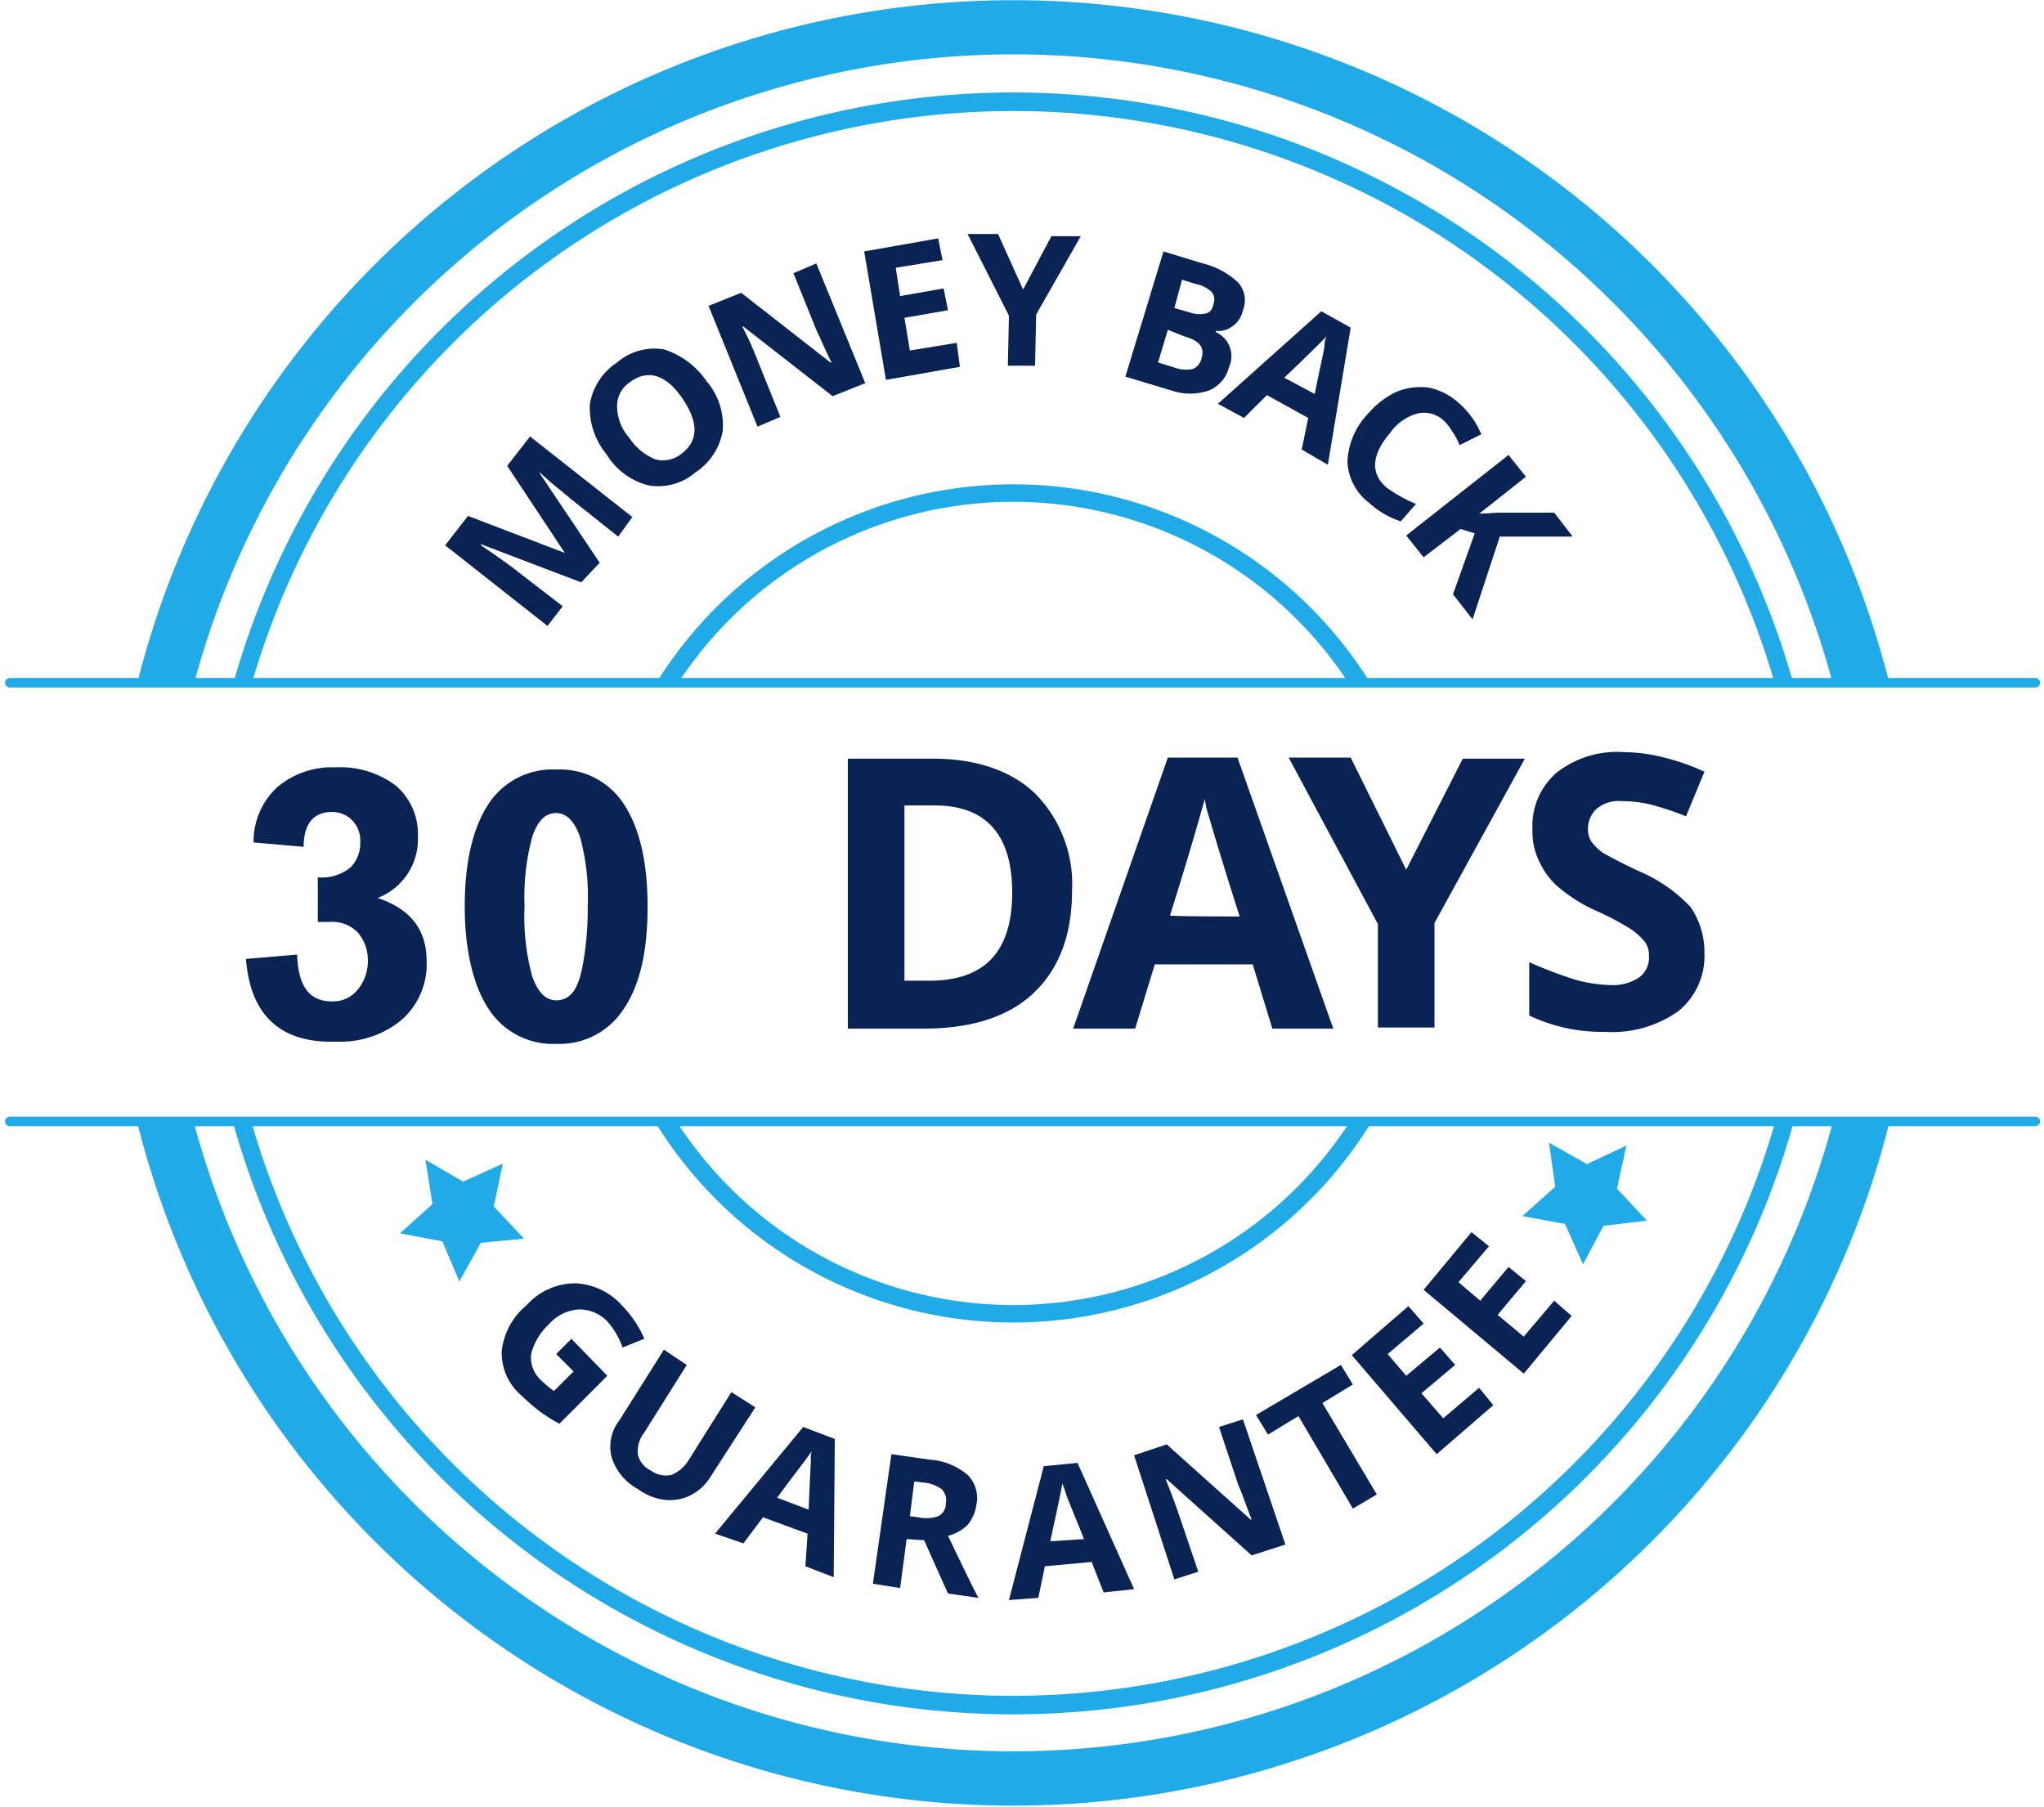
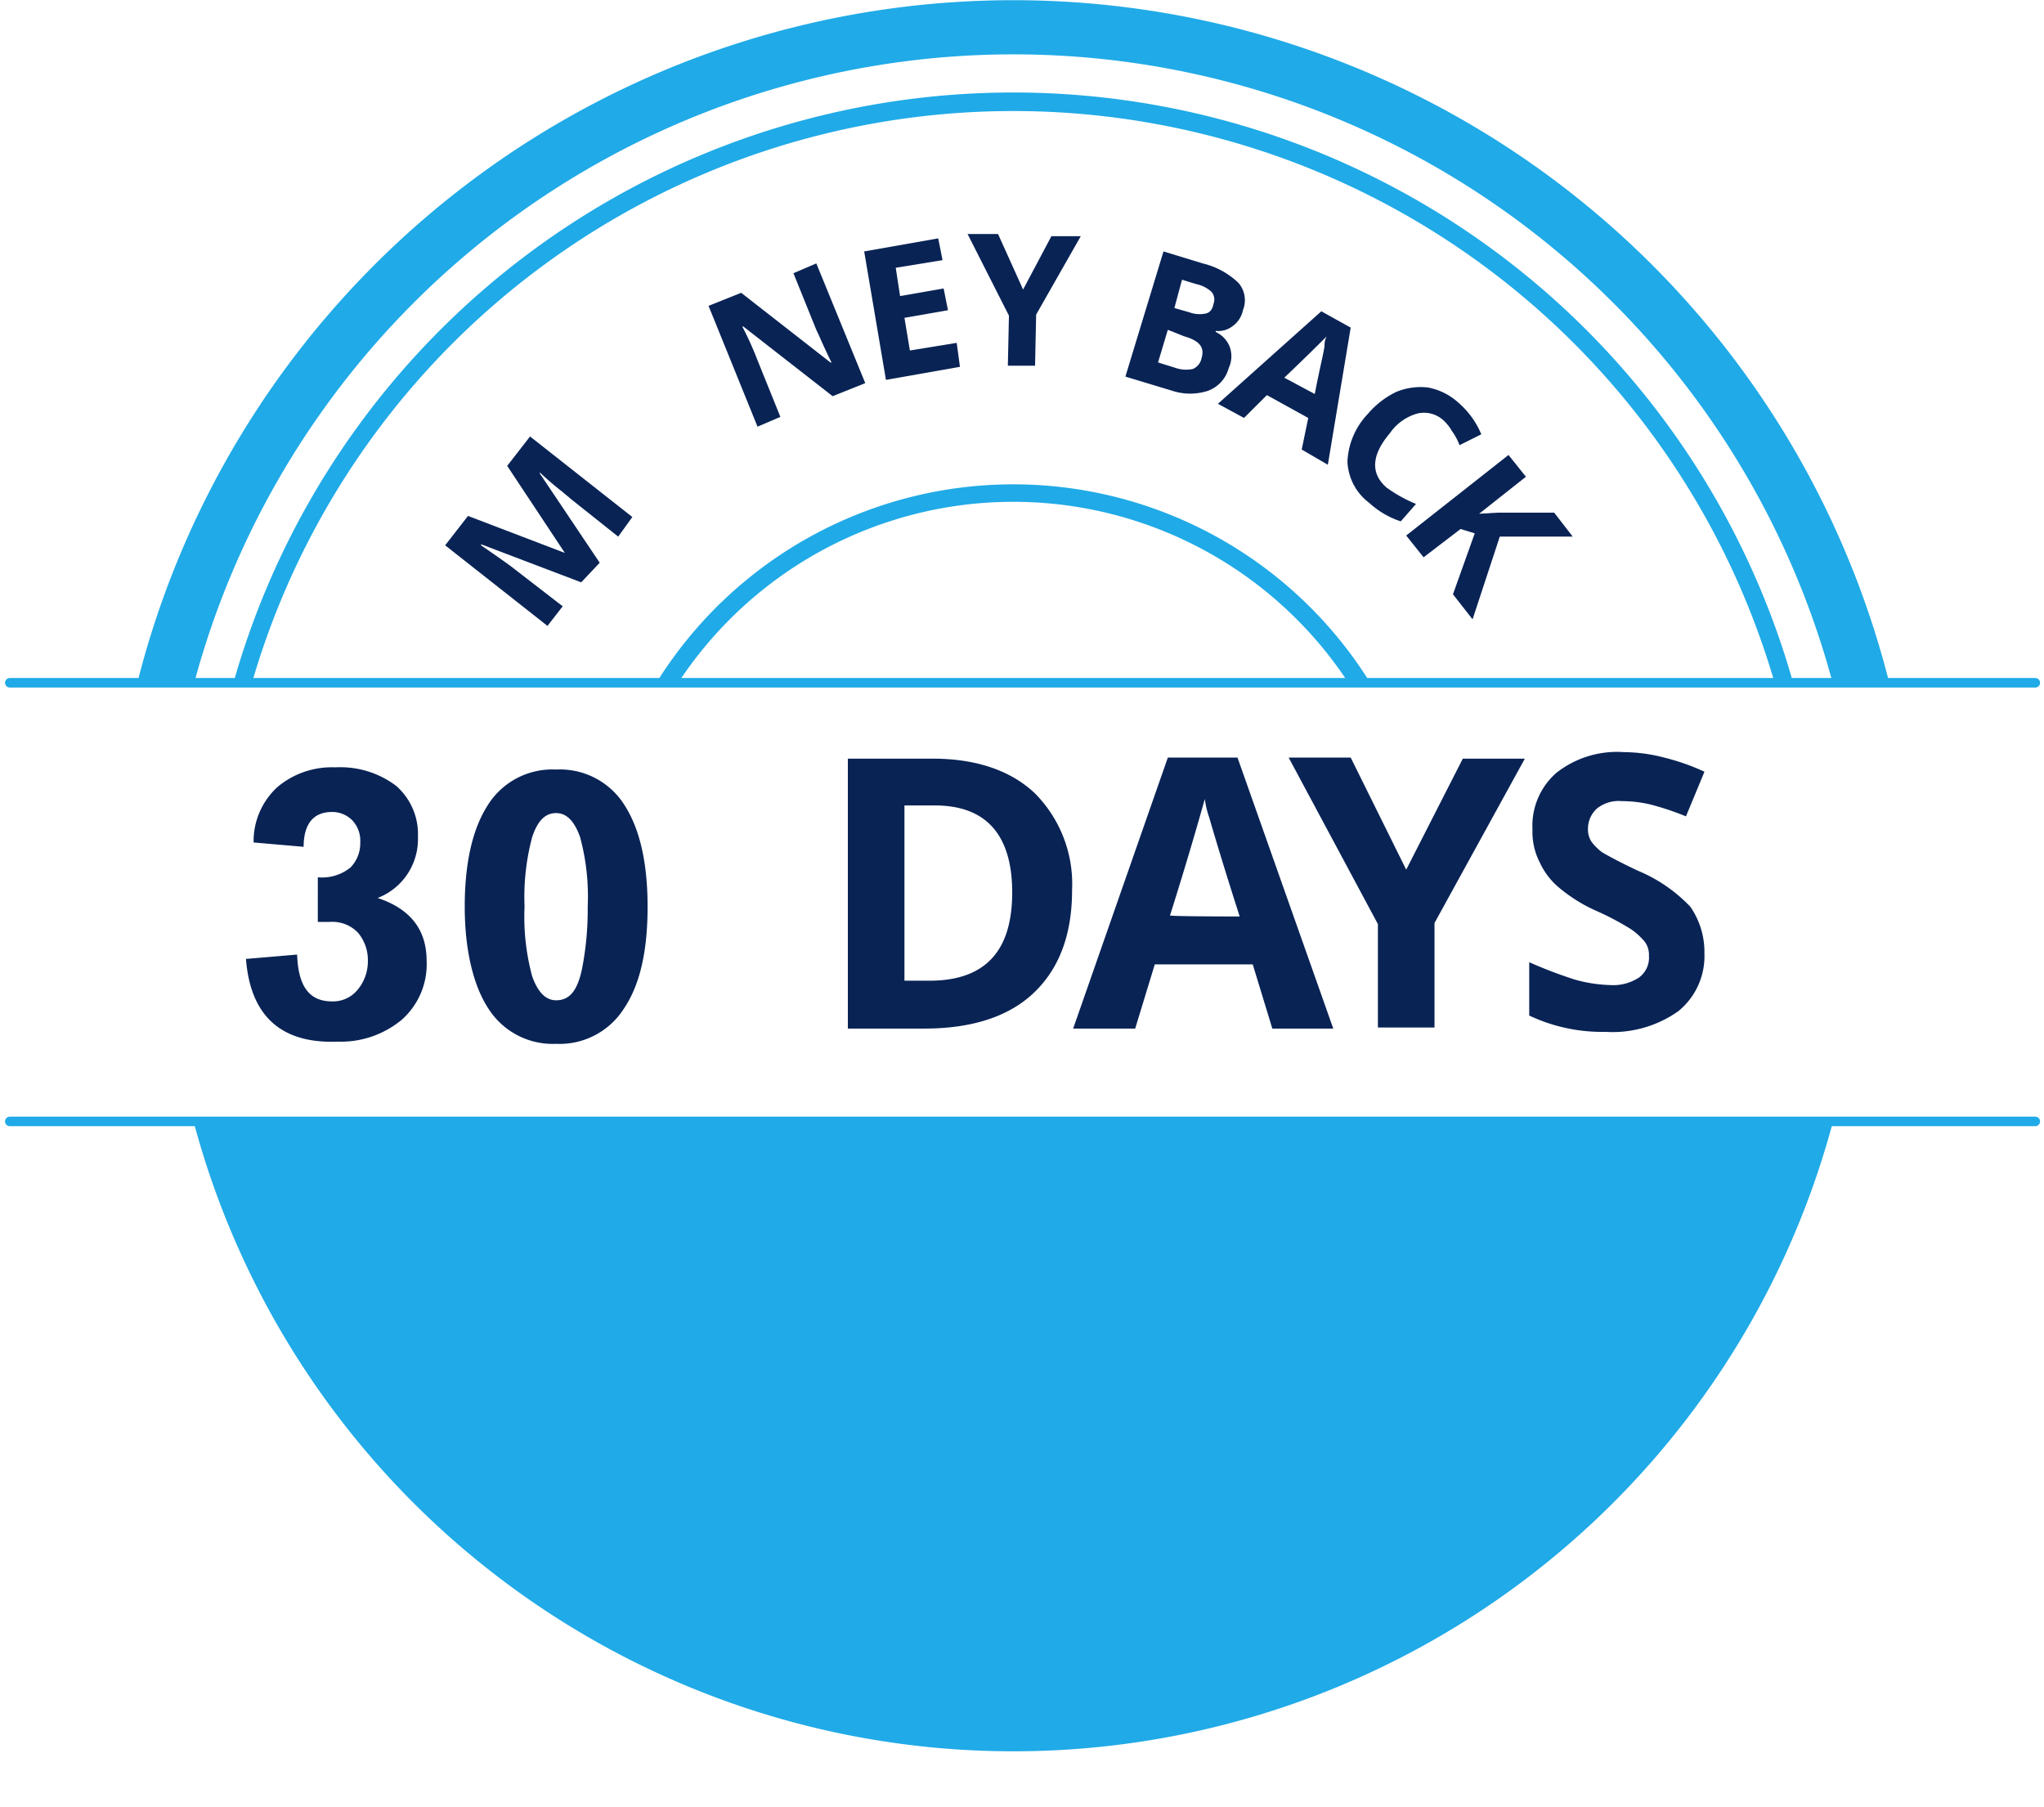
<svg xmlns="http://www.w3.org/2000/svg" id="Layer_2" data-name="Layer 2" width="360.343" height="318.515" viewBox="0 0 360.343 318.515">
  <defs>
    <clipPath id="clip-path">
      <rect id="Rectangle_765" data-name="Rectangle 765" width="360.342" height="318.515" fill="none" />
    </clipPath>
  </defs>
  <g id="Layer_1" data-name="Layer 1">
    <g id="Group_1907" data-name="Group 1907" clip-path="url(#clip-path)">
      <path id="Path_4770" data-name="Path 4770" d="M64.885,65.912,47.232,59.2v.192c3.07,2.11,4.989,3.454,5.948,4.221l8.444,6.524-2.686,3.454L40.9,59.388l4.029-5.181,17.077,6.524h0L51.837,45.381,55.866,40.2,73.9,54.4l-2.494,3.454-8.444-6.716c-.384-.384-.959-.767-1.345-1.151a51.148,51.148,0,0,1-4.029-3.454v.192L68.147,62.458Z" transform="translate(37.577 36.743)" fill="#092355" />
    </g>
    <g id="Group_1908" data-name="Group 1908" clip-path="url(#clip-path)">
-       <path id="Path_4771" data-name="Path 4771" d="M74.74,37.832a11.916,11.916,0,0,1,2.878,8.826,10.976,10.976,0,0,1-4.8,7.29,10.074,10.074,0,0,1-8.251,2.3,12.184,12.184,0,0,1-7.483-5.563,12.8,12.8,0,0,1-2.878-8.826,10.976,10.976,0,0,1,4.8-7.291,10.074,10.074,0,0,1,8.251-2.3A14.256,14.256,0,0,1,74.74,37.832ZM61.117,47.809a10.227,10.227,0,0,0,4.6,3.837,5.18,5.18,0,0,0,4.6-.959c3.07-2.3,3.07-5.564.192-9.786s-6.14-5.18-9.21-2.878a5.046,5.046,0,0,0-2.3,4.221,8.462,8.462,0,0,0,2.11,5.564Z" transform="translate(49.787 29.325)" fill="#092355" />
-     </g>
+       </g>
    <g id="Group_1909" data-name="Group 1909" clip-path="url(#clip-path)">
      <path id="Path_4772" data-name="Path 4772" d="M92.73,45.407l-5.755,2.3L71.24,35.429h-.191a56.107,56.107,0,0,1,2.686,5.948l4.029,9.976L73.734,53.08,65.1,31.783l5.755-2.3,15.734,12.28h.192c-1.345-2.686-2.11-4.6-2.686-5.755l-4.028-9.979L84.1,24.3Z" transform="translate(59.811 22.134)" fill="#092355" />
    </g>
    <g id="Group_1910" data-name="Group 1910" clip-path="url(#clip-path)">
      <path id="Path_4773" data-name="Path 4773" d="M96.285,44.643l-13.048,2.3L79.4,24.3,92.448,22l.767,3.837-8.251,1.345.767,4.989,7.675-1.345.767,3.837L86.5,36.008l.959,5.755,8.251-1.345Z" transform="translate(72.949 20.021)" fill="#092355" />
    </g>
    <g id="Group_1911" data-name="Group 1911" clip-path="url(#clip-path)">
      <path id="Path_4774" data-name="Path 4774" d="M98.686,31.386l4.989-9.4h5.179L100.988,35.8l-.192,9.018H96l.192-8.826L88.9,21.6h5.372Z" transform="translate(81.678 19.653)" fill="#092355" />
    </g>
    <g id="Group_1912" data-name="Group 1912" clip-path="url(#clip-path)">
      <path id="Path_4775" data-name="Path 4775" d="M110.116,23.2l6.907,2.11a13.719,13.719,0,0,1,6.33,3.454,4.7,4.7,0,0,1,.767,4.8,4.567,4.567,0,0,1-1.919,2.878,4.125,4.125,0,0,1-2.878.767V37.4a4.8,4.8,0,0,1,2.494,2.686,4.854,4.854,0,0,1-.192,3.645,5.891,5.891,0,0,1-3.645,4.029,10.131,10.131,0,0,1-6.332,0L103.4,45.266Zm.767,13.815-1.727,5.755,3.07.959a5.755,5.755,0,0,0,3.07.192A2.629,2.629,0,0,0,116.831,42c.575-1.919-.384-3.07-3.07-3.837Zm1.152-3.837,2.686.767a5.181,5.181,0,0,0,2.878.192c.767-.192,1.152-.767,1.345-1.727a2.092,2.092,0,0,0-.383-2.11,5.755,5.755,0,0,0-2.686-1.345l-2.494-.767Z" transform="translate(94.999 21.123)" fill="#092355" />
    </g>
    <g id="Group_1913" data-name="Group 1913" clip-path="url(#clip-path)">
      <path id="Path_4776" data-name="Path 4776" d="M126.674,53.068l1.152-5.564-7.291-4.029L116.5,47.5l-4.6-2.494L130.128,28.7l5.181,2.878L131.28,55.753Zm2.3-9.786c.96-4.989,1.727-7.867,1.727-8.634a2.972,2.972,0,0,1,.384-1.535c-.96.959-3.454,3.454-7.483,7.291Z" transform="translate(102.809 26.177)" fill="#092355" />
    </g>
    <g id="Group_1914" data-name="Group 1914" clip-path="url(#clip-path)">
      <path id="Path_4777" data-name="Path 4777" d="M140.685,41.49a5.047,5.047,0,0,0-4.6-1.152,8.767,8.767,0,0,0-4.8,3.454c-3.262,3.837-3.454,7.1-.576,9.594a24.944,24.944,0,0,0,5.18,2.878l-2.686,3.07a15.158,15.158,0,0,1-5.564-3.262,9.593,9.593,0,0,1-3.837-7.289,13.047,13.047,0,0,1,3.645-8.444,15.178,15.178,0,0,1,4.989-3.837A11.244,11.244,0,0,1,138,35.736a10.975,10.975,0,0,1,5.372,2.686,14.87,14.87,0,0,1,4.029,5.564l-3.837,1.919a10.347,10.347,0,0,0-1.345-2.494A7.521,7.521,0,0,0,140.685,41.49Z" transform="translate(113.742 32.572)" fill="#092355" />
    </g>
    <g id="Group_1915" data-name="Group 1915" clip-path="url(#clip-path)">
      <path id="Path_4778" data-name="Path 4778" d="M140.9,70.874l-3.454-4.413,3.837-10.745-2.494-.767-6.524,4.989L129.2,56.1l18.036-14.2,3.07,3.837-8.252,6.524,3.262-.192h9.977l3.262,4.221H145.7Z" transform="translate(118.703 38.304)" fill="#092355" />
    </g>
    <g id="Group_1916" data-name="Group 1916" clip-path="url(#clip-path)">
      <path id="Path_4779" data-name="Path 4779" d="M9.21,0l4.6,6.14,7.675-.192L17.077,12.28l2.686,7.291-7.291-2.3-6.14,4.8V14.391L0,10.169,7.291,7.675Z" transform="matrix(0.921, -0.391, 0.391, 0.921, 66.524, 208.051)" fill="#20aae7" />
    </g>
    <g id="Group_1917" data-name="Group 1917" clip-path="url(#clip-path)">
      <path id="Path_4780" data-name="Path 4780" d="M58.383,127.786l6.332,6.524-8.444,8.444a30.19,30.19,0,0,1-3.645-2.3,38.374,38.374,0,0,1-3.07-2.686A9.863,9.863,0,0,1,46.1,129.9a12.263,12.263,0,0,1,4.413-8.059A11.512,11.512,0,0,1,58.958,118a11.7,11.7,0,0,1,8.444,4.029,18.9,18.9,0,0,1,3.837,5.755L67.4,129.319a13.853,13.853,0,0,0-2.686-4.6,6.831,6.831,0,0,0-4.989-2.11,7.675,7.675,0,0,0-5.372,2.686,10.611,10.611,0,0,0-3.07,5.181,5.411,5.411,0,0,0,1.727,4.6,20.315,20.315,0,0,0,2.3,1.918l3.454-3.454-3.07-3.07Z" transform="translate(42.352 108.222)" fill="#092355" />
    </g>
    <g id="Group_1918" data-name="Group 1918" clip-path="url(#clip-path)">
      <path id="Path_4781" data-name="Path 4781" d="M81.645,134.269l-8.059,12.473a8.73,8.73,0,0,1-3.454,3.07,8.269,8.269,0,0,1-4.413.767,10.131,10.131,0,0,1-4.8-1.919,9.709,9.709,0,0,1-4.6-5.564,7.522,7.522,0,0,1,1.345-6.524L65.528,124.1l4.029,2.686-7.483,11.9a5.486,5.486,0,0,0-1.151,3.837,4.163,4.163,0,0,0,2.3,2.878,4.432,4.432,0,0,0,3.645.767,6.447,6.447,0,0,0,3.07-2.686l7.483-11.9Z" transform="translate(51.517 113.827)" fill="#092355" />
    </g>
    <g id="Group_1919" data-name="Group 1919" clip-path="url(#clip-path)">
      <path id="Path_4782" data-name="Path 4782" d="M81.626,155.76l.384-5.755-7.866-2.88-3.454,4.6L65.7,150l15.543-18.8,5.564,2.11-.192,24.368Zm.575-9.978c.192-5.181.384-8.059.384-8.826a3.3,3.3,0,0,1,.192-1.535c-.768,1.152-2.878,3.837-6.14,8.251Z" transform="translate(60.362 120.35)" fill="#092355" />
    </g>
    <g id="Group_1920" data-name="Group 1920" clip-path="url(#clip-path)">
      <path id="Path_4783" data-name="Path 4783" d="M86.148,148.666,85,157.3l-4.8-.767L83.462,133.7l6.716.959a11.513,11.513,0,0,1,6.716,2.686,5.755,5.755,0,0,1,1.535,5.372,7.1,7.1,0,0,1-1.535,3.454,7.675,7.675,0,0,1-3.454,1.919c2.686,5.564,4.413,9.21,5.372,10.937l-5.372-.767-4.221-9.4Zm.575-4.029,1.535.192a6.429,6.429,0,0,0,3.454-.192,2.437,2.437,0,0,0,1.345-2.3,2.667,2.667,0,0,0-.768-2.494,6.467,6.467,0,0,0-3.262-1.151l-1.535-.192Z" transform="translate(73.684 122.647)" fill="#092355" />
    </g>
    <g id="Group_1921" data-name="Group 1921" clip-path="url(#clip-path)">
      <path id="Path_4784" data-name="Path 4784" d="M109.394,157.334l-2.11-5.372-8.251.767-1.151,5.564-5.18.384,6.14-23.6,5.948-.575,9.977,22.258Zm-3.454-9.4c-1.919-4.8-3.07-7.483-3.262-8.251a13.215,13.215,0,0,0-.575-1.535c-.192,1.345-.96,4.8-2.11,10.169Z" transform="translate(85.168 123.382)" fill="#092355" />
    </g>
    <g id="Group_1922" data-name="Group 1922" clip-path="url(#clip-path)">
      <path id="Path_4785" data-name="Path 4785" d="M130.869,152.566l-5.948,1.919-14.967-13.431h-.192c1.151,2.878,1.919,4.989,2.3,6.14l3.454,10.169-4.221,1.345-7.1-21.874,5.755-1.919,14.774,13.239h.192c-1.151-2.878-1.727-4.8-2.3-5.948l-3.451-10.361,4.221-1.345Z" transform="translate(95.736 119.707)" fill="#092355" />
    </g>
    <g id="Group_1923" data-name="Group 1923" clip-path="url(#clip-path)">
      <path id="Path_4786" data-name="Path 4786" d="M136.7,148.334l-4.221,2.494-9.594-16.309-5.372,3.262-2.11-3.454,14.966-8.827,2.11,3.454-5.372,3.262Z" transform="translate(106.024 115.113)" fill="#092355" />
    </g>
    <g id="Group_1924" data-name="Group 1924" clip-path="url(#clip-path)">
      <path id="Path_4787" data-name="Path 4787" d="M149.144,137.561l-9.978,8.634L124.2,128.734l9.978-8.634,2.686,3.07-6.332,5.374,3.262,3.837,5.948-4.989,2.686,3.07-5.948,4.989,3.837,4.413,6.332-5.372Z" transform="translate(114.11 110.152)" fill="#092355" />
    </g>
    <g id="Group_1925" data-name="Group 1925" clip-path="url(#clip-path)">
      <path id="Path_4788" data-name="Path 4788" d="M156.9,128.075l-8.444,10.169L130.8,123.469l8.444-10.169,3.07,2.494-5.372,6.332,3.837,3.262,4.989-5.948,3.07,2.494-4.989,5.948,4.6,3.837,5.372-6.332Z" transform="translate(120.173 103.904)" fill="#092355" />
    </g>
    <g id="Group_1926" data-name="Group 1926" clip-path="url(#clip-path)">
      <path id="Path_4789" data-name="Path 4789" d="M1.919,19.572,4.605,12.28,0,5.948l7.675.192L12.28,0l2.11,7.483,7.291,2.494L15.35,14.391v7.675l-6.14-4.8Z" transform="matrix(0.883, 0.469, -0.469, 0.883, 275.867, 196.192)" fill="#20aae7" />
    </g>
    <g id="Group_1927" data-name="Group 1927" clip-path="url(#clip-path)">
      <path id="Path_4790" data-name="Path 4790" d="M117.426,93.017c0,7.867-2.3,13.815-6.716,18.036s-10.937,6.332-19.38,6.332H77.9V69.8H92.866c7.675,0,13.815,2.11,18.036,6.14A22.68,22.68,0,0,1,117.426,93.017Zm-10.553.383c0-10.169-4.6-15.35-13.623-15.35H87.877v30.892H92.29C102.076,108.943,106.873,103.762,106.873,93.4Z" transform="translate(71.571 63.938)" fill="#092355" />
    </g>
    <g id="Group_1928" data-name="Group 1928" clip-path="url(#clip-path)">
      <path id="Path_4791" data-name="Path 4791" d="M133.713,117.477l-3.454-11.321H112.991l-3.454,11.321H98.6L115.293,69.7h12.28l16.885,47.777Zm-5.755-19.763C124.7,87.545,122.97,81.6,122.586,80.253a15.218,15.218,0,0,1-.768-3.262c-.767,2.686-2.686,9.594-6.14,20.531C115.487,97.714,127.959,97.714,127.959,97.714Z" transform="translate(90.589 63.846)" fill="#092355" />
    </g>
    <g id="Group_1929" data-name="Group 1929" clip-path="url(#clip-path)">
      <path id="Path_4792" data-name="Path 4792" d="M139.123,89.463,149.1,69.892h10.937L144.111,98.866v18.42h-9.977V99.057L118.4,69.7h10.937Z" transform="translate(108.781 63.846)" fill="#092355" />
      <path id="Path_4793" data-name="Path 4793" d="M171.393,104.715a12.491,12.491,0,0,1-4.6,10.169,20.09,20.09,0,0,1-12.854,3.646,30.047,30.047,0,0,1-13.431-2.878v-9.4a79.584,79.584,0,0,0,8.059,3.07,25.288,25.288,0,0,0,6.138.957,8.308,8.308,0,0,0,5.18-1.345,4.336,4.336,0,0,0,1.727-3.837,3.837,3.837,0,0,0-.768-2.494,12.532,12.532,0,0,0-2.3-2.11,48.662,48.662,0,0,0-6.14-3.262,27.557,27.557,0,0,1-6.524-4.029,12.607,12.607,0,0,1-3.454-4.413,11.839,11.839,0,0,1-1.345-5.948,12.376,12.376,0,0,1,4.221-9.977,17.269,17.269,0,0,1,11.9-3.645,28.78,28.78,0,0,1,7.1.959,39.4,39.4,0,0,1,7.1,2.494l-3.262,7.867a48.5,48.5,0,0,0-6.33-2.107,22.126,22.126,0,0,0-4.989-.575A6.082,6.082,0,0,0,152.4,79.2a4.8,4.8,0,0,0-1.535,3.454,4.088,4.088,0,0,0,.575,2.3,9.036,9.036,0,0,0,1.919,1.919c.96.575,3.07,1.727,6.332,3.262a27.056,27.056,0,0,1,9.21,6.33A13.95,13.95,0,0,1,171.393,104.715Z" transform="translate(129.084 63.369)" fill="#092355" />
    </g>
    <g id="Group_1930" data-name="Group 1930" clip-path="url(#clip-path)">
      <path id="Line_170" data-name="Line 170" d="M0,0H357.081" transform="translate(1.727 120.361)" fill="none" stroke="#20aae7" stroke-linecap="round" stroke-width="1.68" />
    </g>
    <g id="Group_1931" data-name="Group 1931" clip-path="url(#clip-path)">
      <path id="Line_171" data-name="Line 171" d="M0,0H357.081" transform="translate(1.727 197.687)" fill="none" stroke="#20aae7" stroke-linecap="round" stroke-width="1.68" />
    </g>
    <path id="Path_4794" data-name="Path 4794" d="M22.577,120.775a149.529,149.529,0,0,1,288.965-.192h9.978a159.257,159.257,0,0,0-308.92,0l9.977.192Z" transform="translate(11.576 -0.085)" fill="#20aae7" />
-     <path id="Path_4795" data-name="Path 4795" d="M311.542,103.2a149.567,149.567,0,0,1-288.965,0H12.6a159.251,159.251,0,0,0,308.918,0Z" transform="translate(11.576 94.625)" fill="#20aae7" />
+     <path id="Path_4795" data-name="Path 4795" d="M311.542,103.2a149.567,149.567,0,0,1-288.965,0H12.6Z" transform="translate(11.576 94.625)" fill="#20aae7" />
    <path id="Path_4796" data-name="Path 4796" d="M64.037,79.909a70.648,70.648,0,0,1,118.579,0h3.837a74.083,74.083,0,0,0-126.254,0Z" transform="translate(55.31 40.782)" fill="#20aae7" />
    <path id="Path_4797" data-name="Path 4797" d="M182.616,103.2a70.649,70.649,0,0,1-118.579,0H60.2a74.083,74.083,0,0,0,126.254,0Z" transform="translate(55.309 94.625)" fill="#20aae7" />
    <path id="Path_4798" data-name="Path 4798" d="M293.288,103.2a139.762,139.762,0,0,1-268.626,0H21.4a142.851,142.851,0,0,0,275.15,0Z" transform="translate(19.661 94.625)" fill="#20aae7" />
    <path id="Path_4799" data-name="Path 4799" d="M24.662,112.983a139.762,139.762,0,0,1,268.626,0h3.262a142.851,142.851,0,0,0-275.15,0Z" transform="translate(19.661 7.708)" fill="#20aae7" />
    <g id="Group_1932" data-name="Group 1932" transform="translate(43.364 135.246)" style="isolation: isolate">
      <path id="Path_4800" data-name="Path 4800" d="M22.6,104.382l9.018-.766c.192,5.564,2.11,8.251,6.14,8.251a5.564,5.564,0,0,0,4.413-1.919,7.79,7.79,0,0,0,1.919-5.181,7.521,7.521,0,0,0-1.727-4.989,6.236,6.236,0,0,0-4.989-1.919h-2.11V89.992a7.943,7.943,0,0,0,5.755-1.727,6.082,6.082,0,0,0,1.727-4.413A5.217,5.217,0,0,0,41.4,80.014a4.912,4.912,0,0,0-3.645-1.535c-3.262,0-4.989,2.11-4.989,6.14l-8.822-.767a12.952,12.952,0,0,1,4.221-9.786,14.852,14.852,0,0,1,10.169-3.454,16.329,16.329,0,0,1,10.744,3.262,11.321,11.321,0,0,1,3.837,9.018,11.109,11.109,0,0,1-7.1,10.745c5.755,1.919,8.634,5.564,8.634,11.129a13.048,13.048,0,0,1-4.413,10.36,16.828,16.828,0,0,1-11.321,3.837C28.74,119.349,23.367,114.36,22.6,104.382Z" transform="translate(-22.6 -70.586)" fill="#092355" />
      <path id="Path_4801" data-name="Path 4801" d="M58.818,119.161a13.431,13.431,0,0,1-11.9-6.14C44.235,108.992,42.7,102.66,42.7,94.984s1.345-13.623,4.029-17.845a13.431,13.431,0,0,1,12.088-6.331,13.431,13.431,0,0,1,12.088,6.334q4.029,6.332,4.029,17.845c0,7.867-1.345,13.815-4.221,18.037A13.431,13.431,0,0,1,58.818,119.161Zm0-7.675c2.494,0,3.837-1.919,4.6-5.755a54.416,54.416,0,0,0,.959-10.745,40.084,40.084,0,0,0-1.345-12.28c-.959-2.686-2.3-4.221-4.221-4.221s-3.262,1.345-4.221,4.221a40.907,40.907,0,0,0-1.345,12.28,40.083,40.083,0,0,0,1.345,12.28C55.554,109.95,56.9,111.486,58.818,111.486Z" transform="translate(-4.133 -70.398)" fill="#092355" />
    </g>
  </g>
</svg>